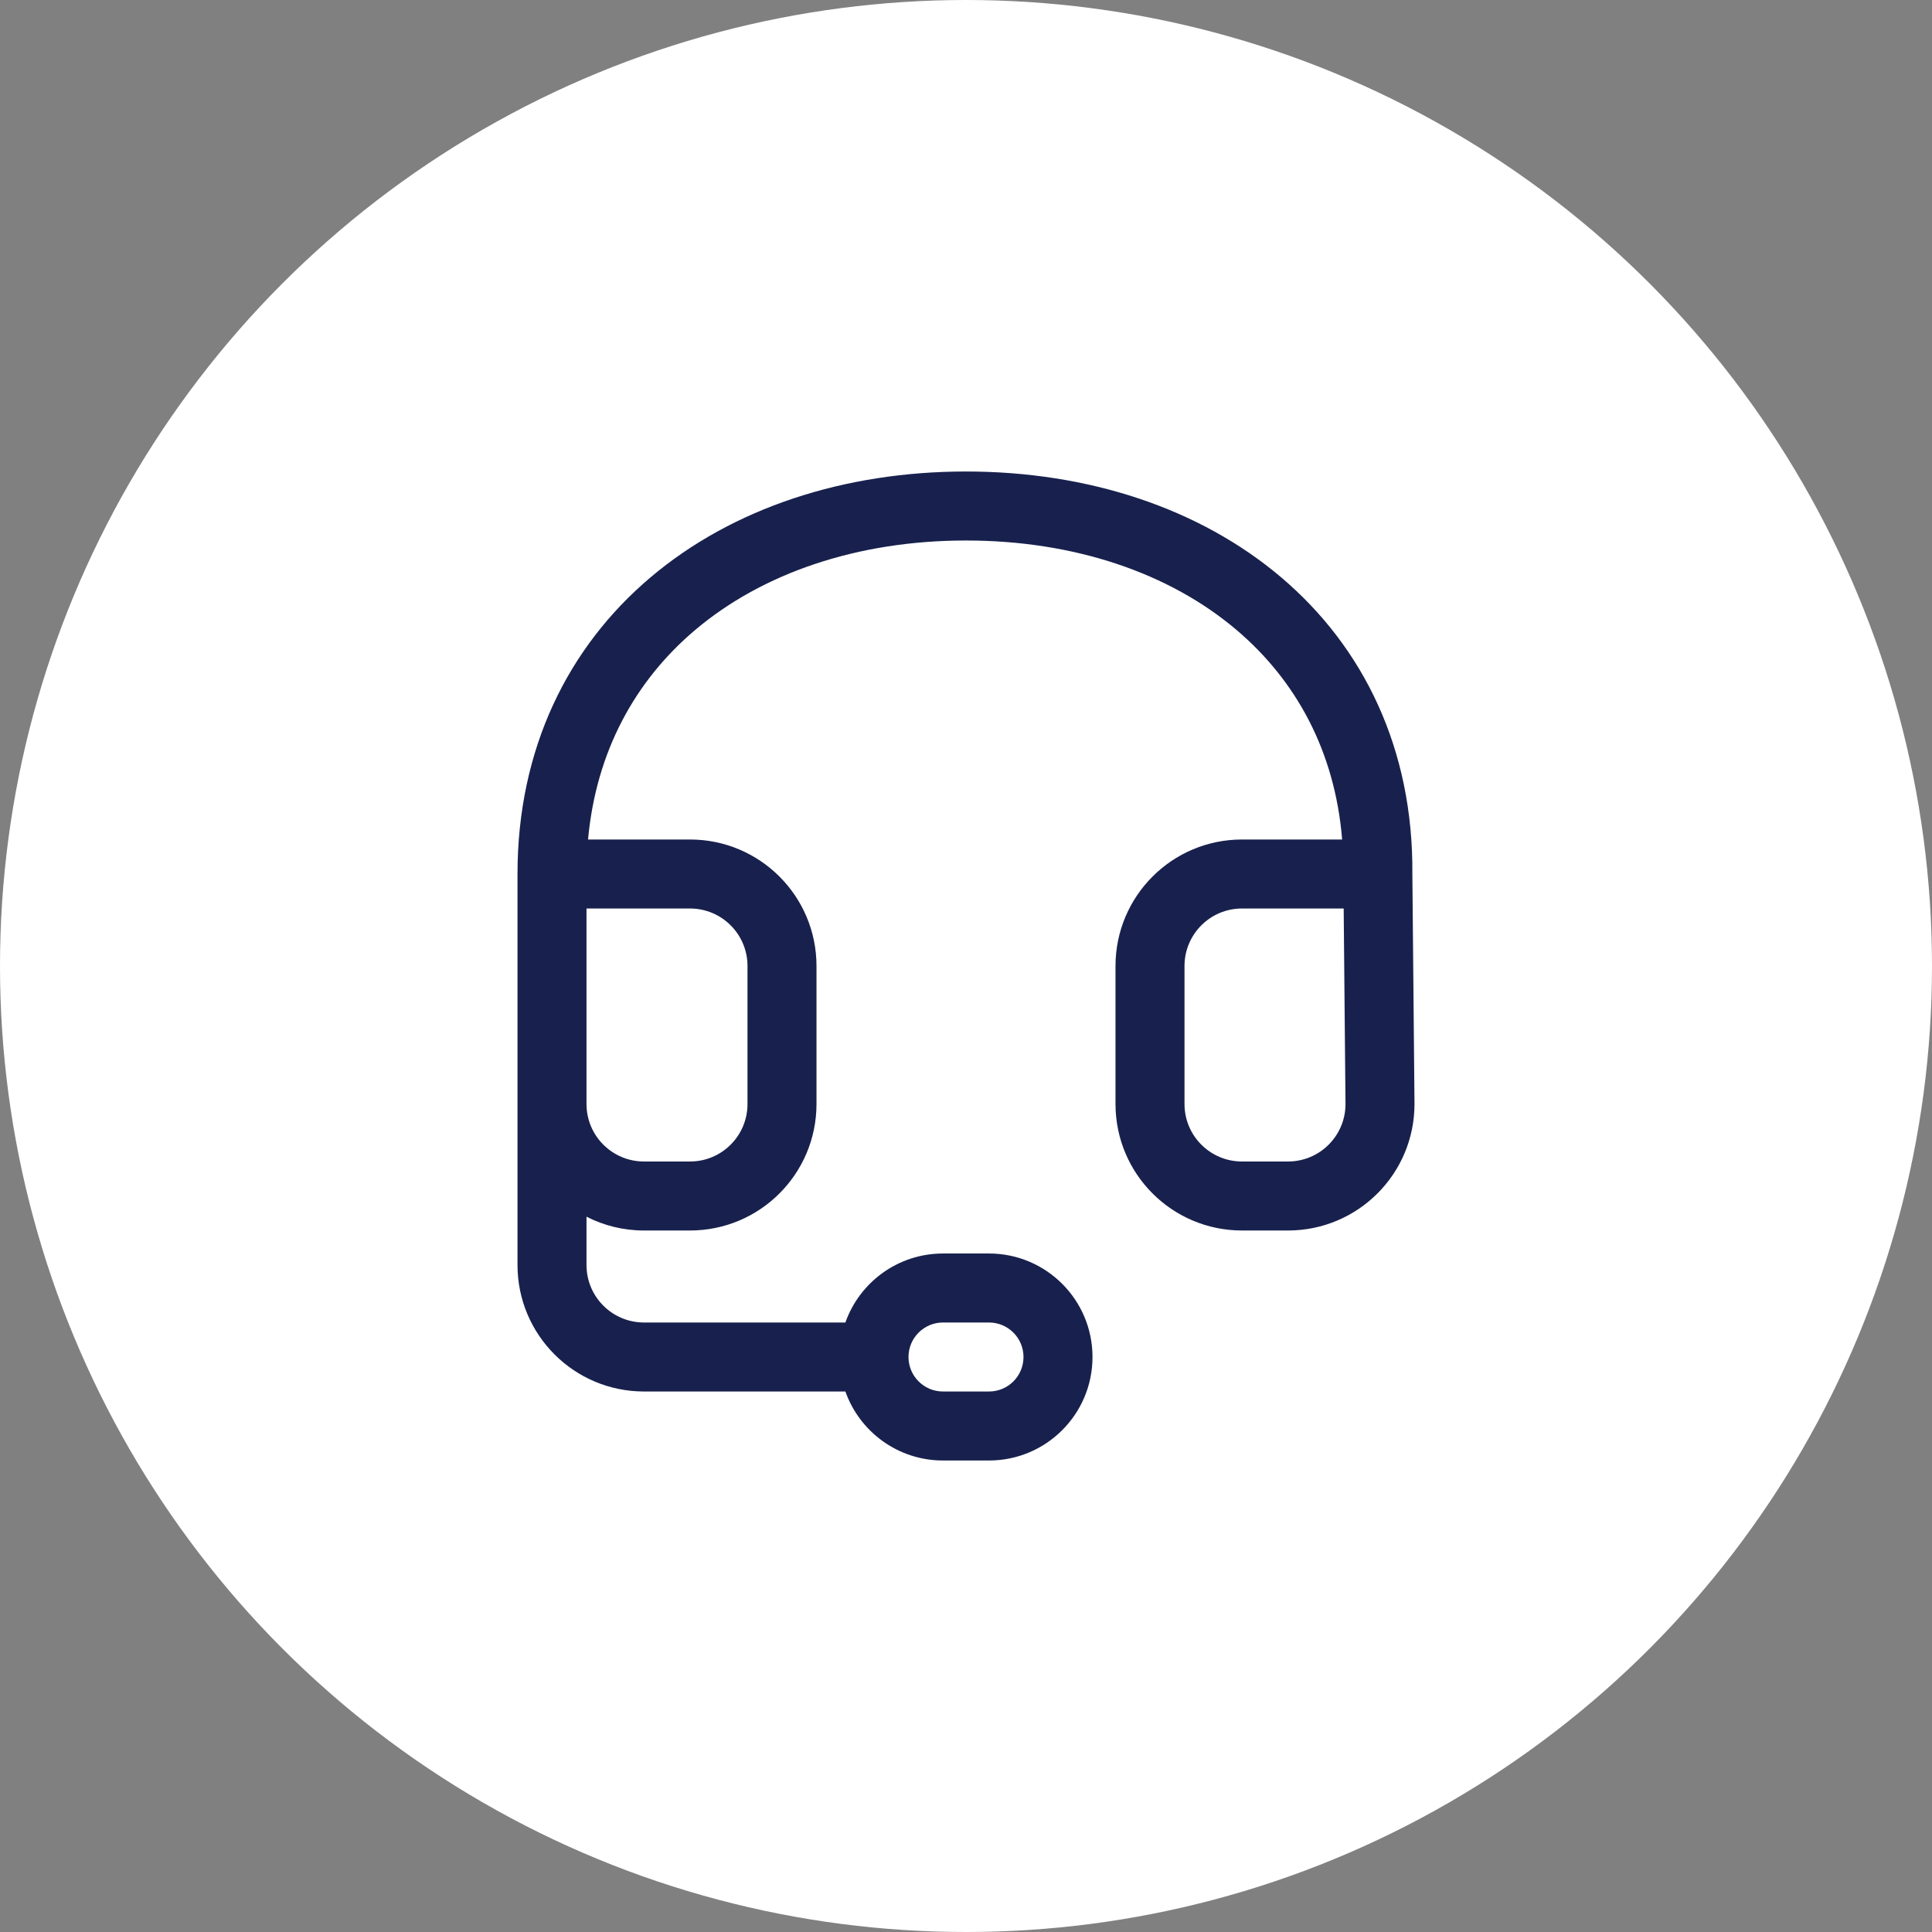
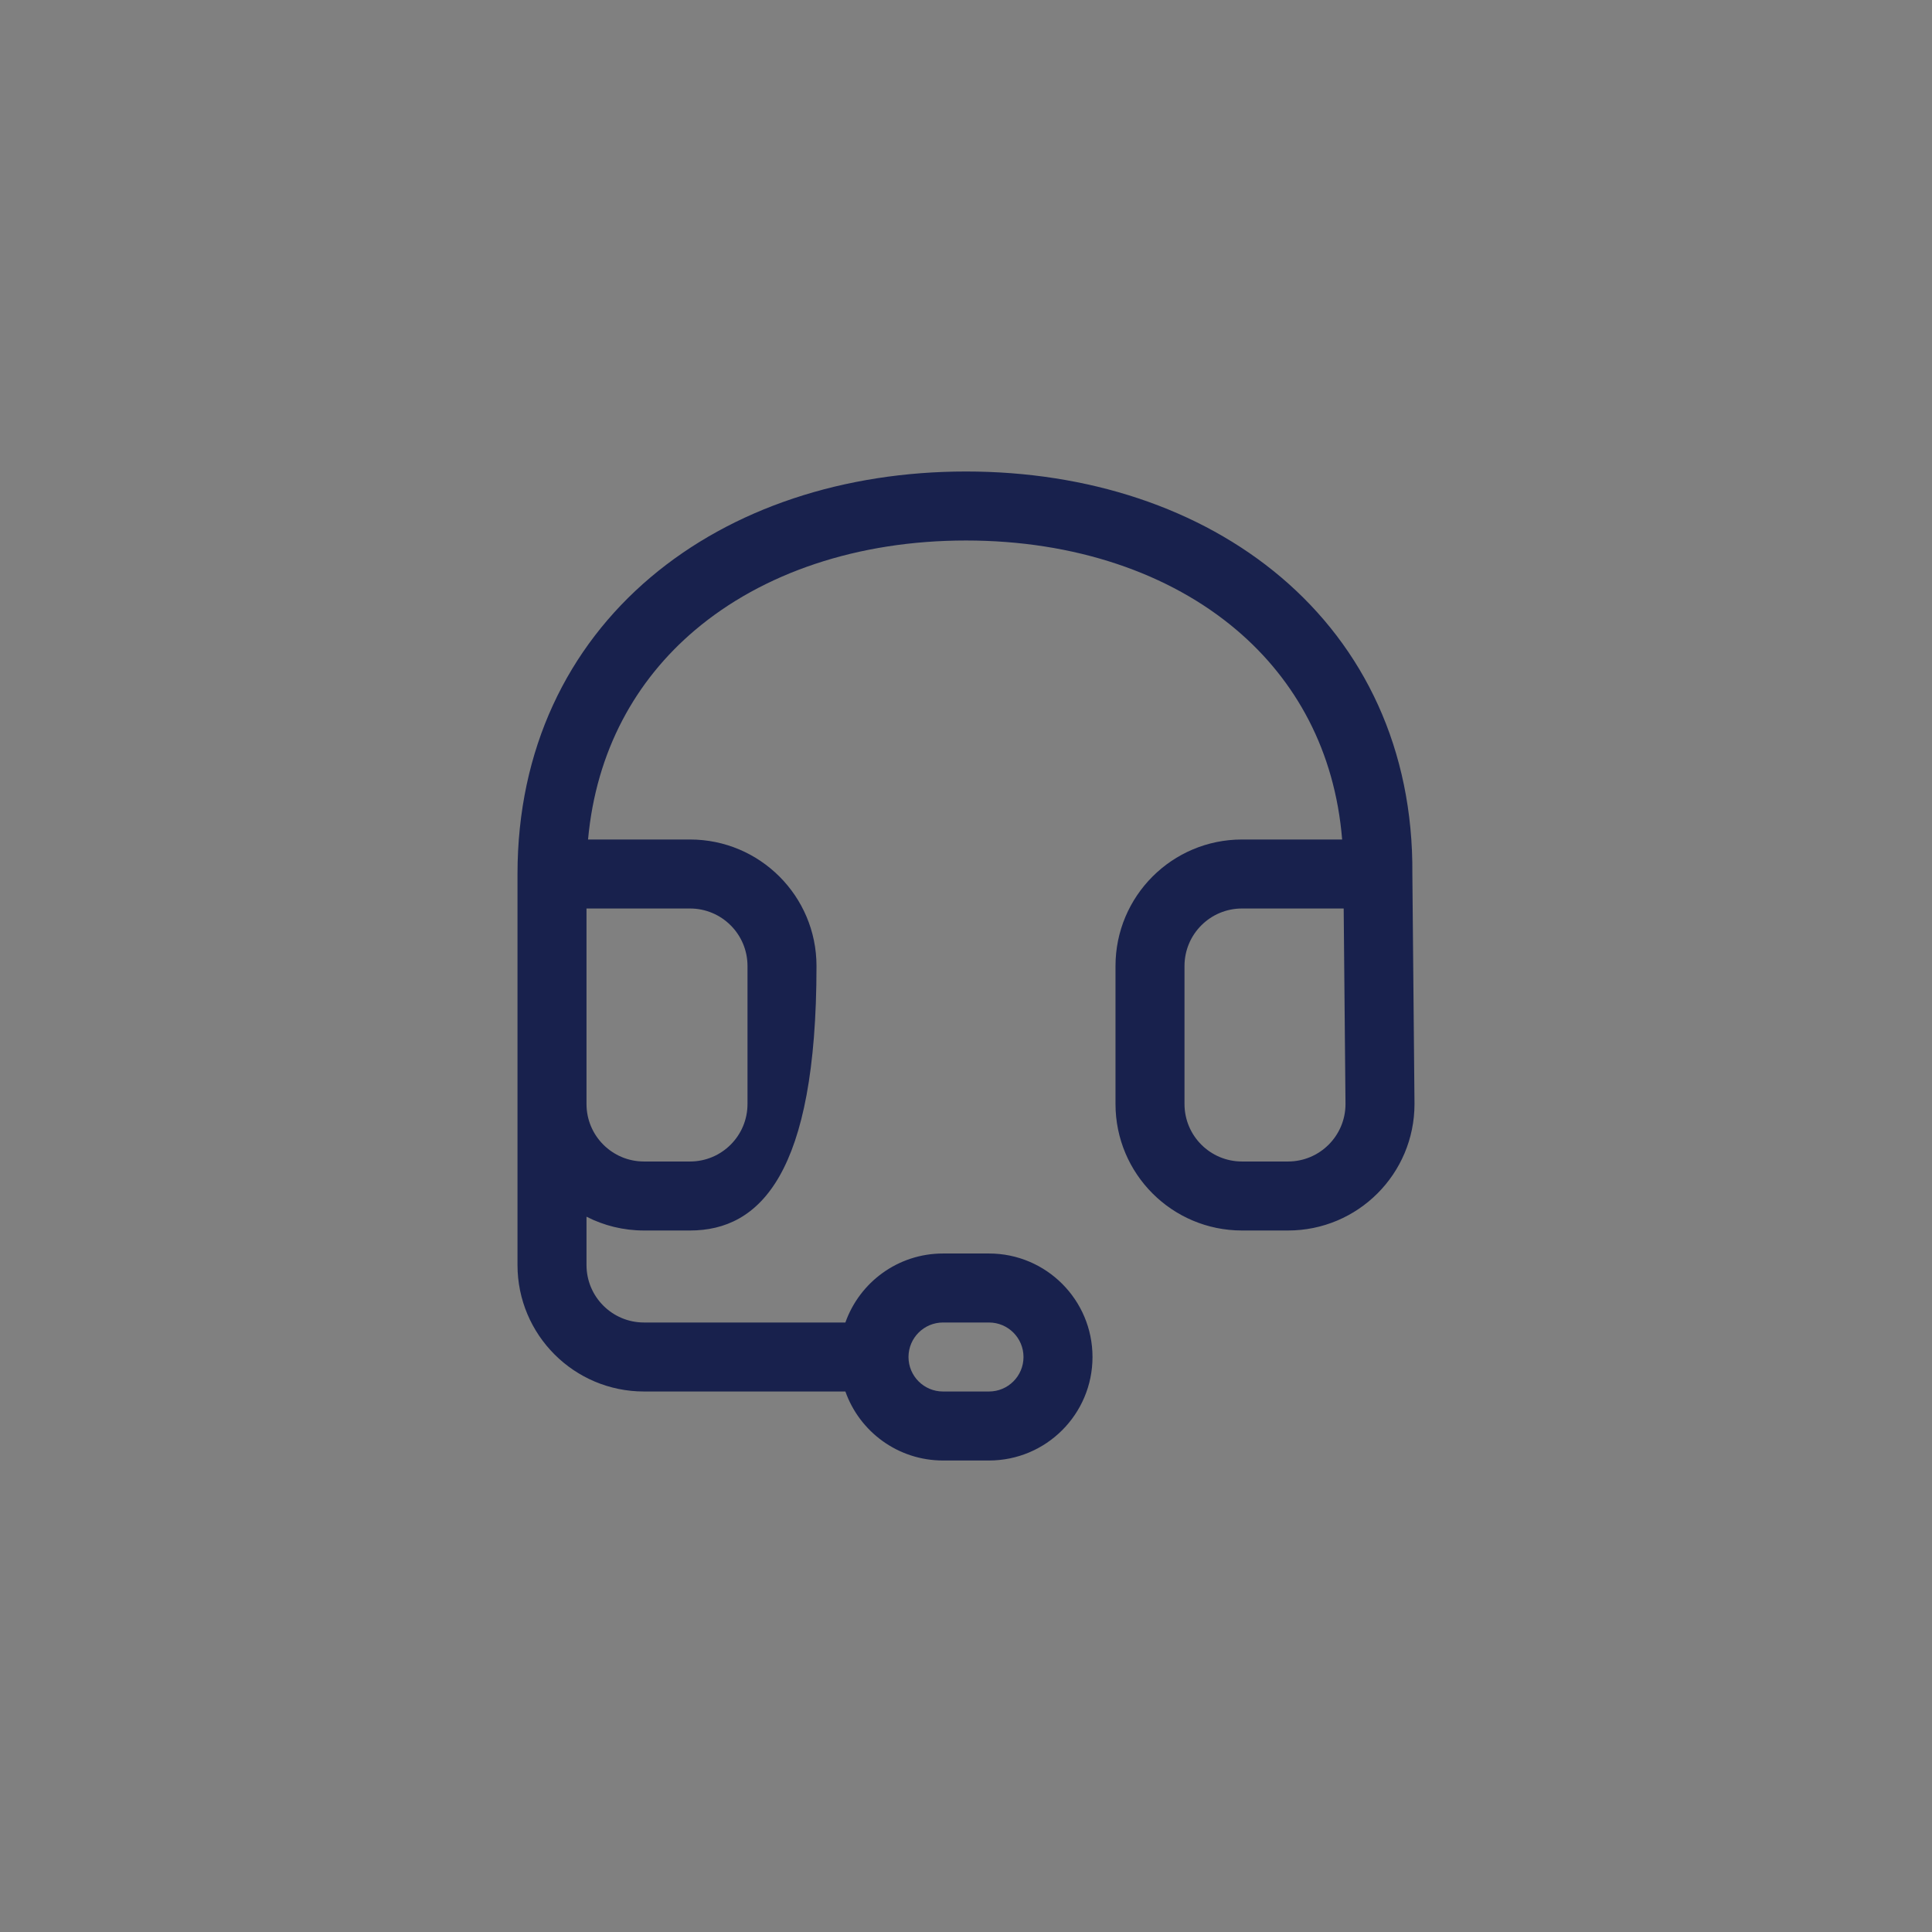
<svg xmlns="http://www.w3.org/2000/svg" width="84" height="84" viewBox="0 0 84 84" fill="none">
  <rect x="0" y="0" width="84" height="84" fill="#808080" stroke="none" />
  <g clip-path="url(#clip0_101_13725)">
-     <circle cx="42" cy="42" r="42" fill="white" />
-     <path fill-rule="evenodd" clip-rule="evenodd" d="M25.567 36.5H30C33.038 36.5 35.5 38.962 35.5 42V48C35.5 51.038 33.038 53.5 30 53.5H28C27.1 53.5 26.25 53.284 25.5 52.9V55C25.5 56.381 26.619 57.5 28 57.5H36.756C37.374 55.752 39.041 54.5 41 54.5H43C45.485 54.5 47.5 56.515 47.5 59C47.5 61.486 45.485 63.5 43 63.5H41C39.041 63.5 37.374 62.248 36.756 60.5H28C24.962 60.5 22.5 58.038 22.5 55V48V46V38C22.5 32.565 24.689 28.144 28.281 25.105C31.848 22.087 36.71 20.5 42 20.5C47.289 20.5 52.153 22.087 55.709 25.107C59.288 28.146 61.453 32.567 61.407 38L61.5 48C61.5 51.038 59.038 53.5 56 53.5H54C50.962 53.5 48.5 51.038 48.5 48V42C48.5 38.962 50.962 36.5 54 36.5H58.354C58.038 32.643 56.339 29.578 53.767 27.393C50.847 24.913 46.711 23.5 42 23.5C37.29 23.5 33.152 24.913 30.219 27.395C27.637 29.58 25.92 32.645 25.567 36.5ZM39.5 59.004C39.502 59.831 40.173 60.5 41 60.5H43C43.828 60.5 44.5 59.829 44.5 59C44.5 58.172 43.828 57.5 43 57.5H41C40.173 57.5 39.502 58.17 39.5 58.997C39.5 58.998 39.5 58.999 39.5 59C39.5 59.001 39.5 59.002 39.5 59.004ZM28 50.5C26.619 50.5 25.5 49.381 25.5 48V46V39.5H30C31.381 39.5 32.5 40.619 32.5 42V48C32.5 49.381 31.381 50.5 30 50.5H28ZM58.421 39.5H54C52.619 39.5 51.5 40.619 51.5 42V48C51.5 49.381 52.619 50.5 54 50.5H56C57.379 50.5 58.497 49.384 58.5 48.006L58.421 39.5Z" fill="#18214D" />
+     <path fill-rule="evenodd" clip-rule="evenodd" d="M25.567 36.5H30C33.038 36.5 35.5 38.962 35.5 42C35.5 51.038 33.038 53.5 30 53.5H28C27.1 53.5 26.25 53.284 25.5 52.9V55C25.5 56.381 26.619 57.5 28 57.5H36.756C37.374 55.752 39.041 54.5 41 54.5H43C45.485 54.5 47.5 56.515 47.5 59C47.5 61.486 45.485 63.5 43 63.5H41C39.041 63.5 37.374 62.248 36.756 60.5H28C24.962 60.5 22.5 58.038 22.5 55V48V46V38C22.5 32.565 24.689 28.144 28.281 25.105C31.848 22.087 36.71 20.5 42 20.5C47.289 20.5 52.153 22.087 55.709 25.107C59.288 28.146 61.453 32.567 61.407 38L61.5 48C61.5 51.038 59.038 53.5 56 53.5H54C50.962 53.5 48.5 51.038 48.5 48V42C48.5 38.962 50.962 36.5 54 36.5H58.354C58.038 32.643 56.339 29.578 53.767 27.393C50.847 24.913 46.711 23.5 42 23.5C37.29 23.5 33.152 24.913 30.219 27.395C27.637 29.58 25.92 32.645 25.567 36.5ZM39.5 59.004C39.502 59.831 40.173 60.5 41 60.5H43C43.828 60.5 44.5 59.829 44.5 59C44.5 58.172 43.828 57.5 43 57.5H41C40.173 57.5 39.502 58.17 39.5 58.997C39.5 58.998 39.5 58.999 39.5 59C39.5 59.001 39.5 59.002 39.5 59.004ZM28 50.5C26.619 50.5 25.5 49.381 25.5 48V46V39.5H30C31.381 39.5 32.5 40.619 32.5 42V48C32.5 49.381 31.381 50.5 30 50.5H28ZM58.421 39.5H54C52.619 39.5 51.5 40.619 51.5 42V48C51.5 49.381 52.619 50.5 54 50.5H56C57.379 50.5 58.497 49.384 58.5 48.006L58.421 39.5Z" fill="#18214D" />
  </g>
  <defs>
    <clipPath id="clip0_101_13725">
      <path d="M0 8C0 3.582 3.582 0 8 0H76C80.418 0 84 3.582 84 8V84H0V8Z" fill="white" />
    </clipPath>
  </defs>
</svg>